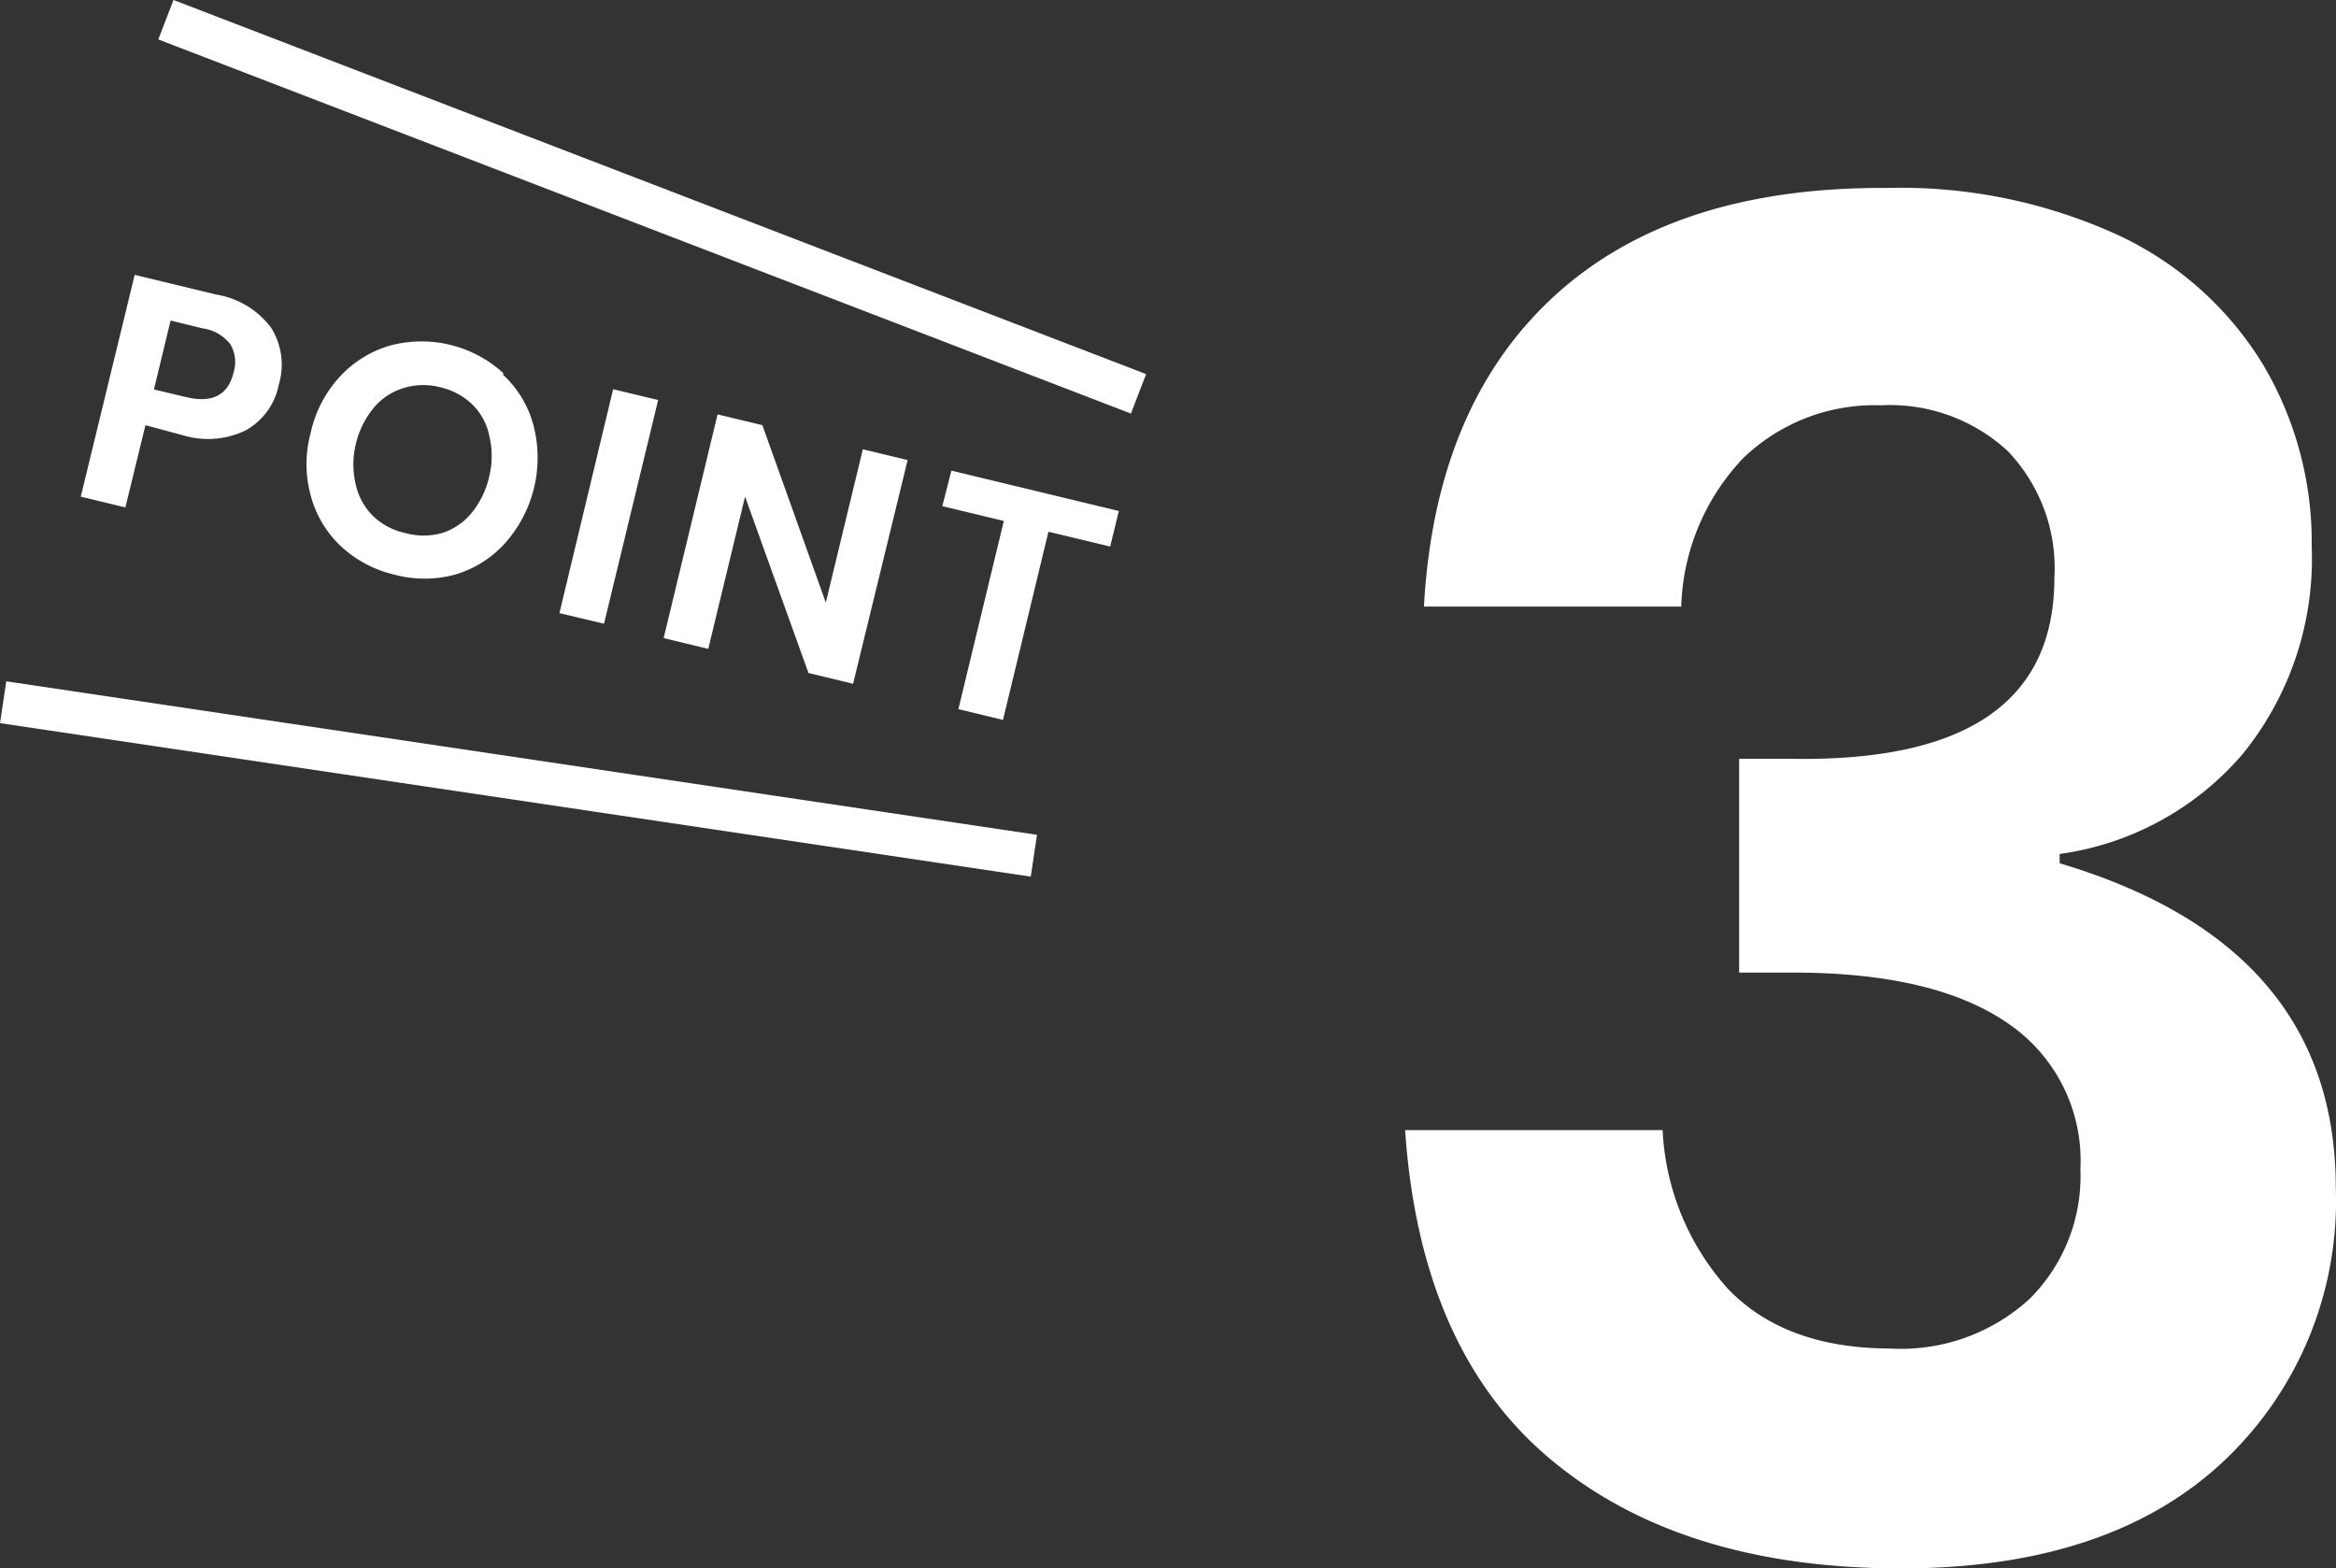
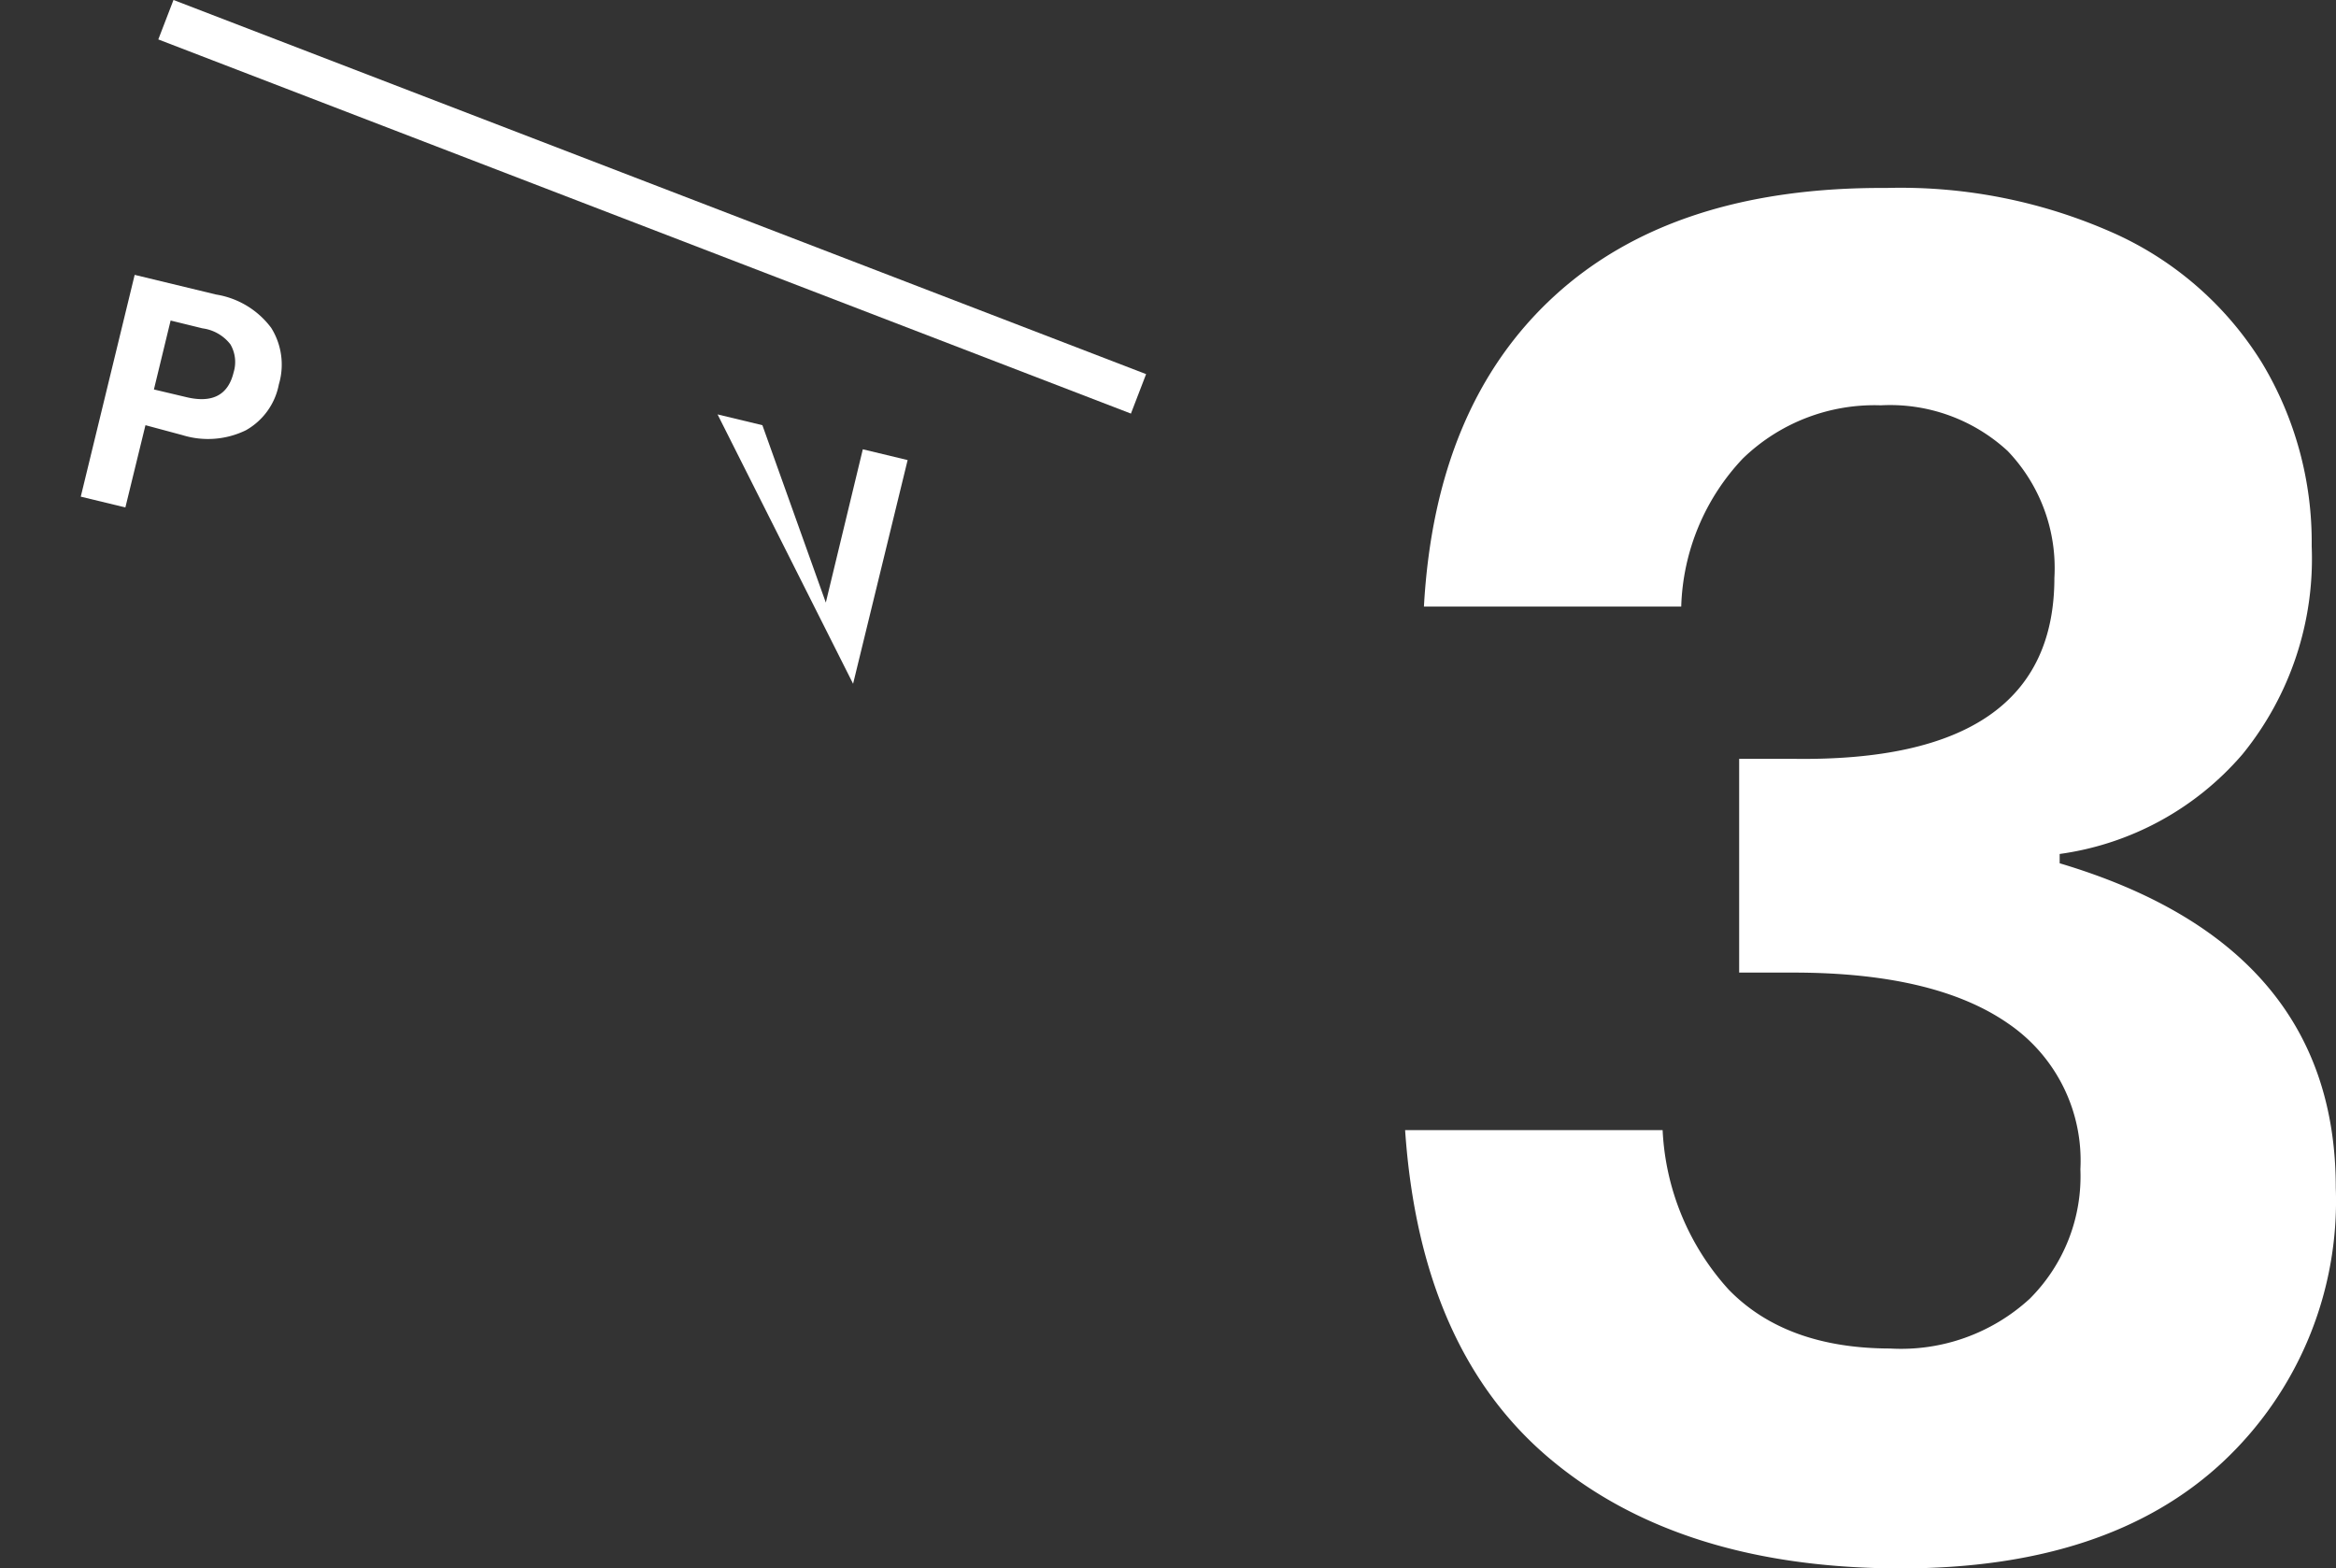
<svg xmlns="http://www.w3.org/2000/svg" viewBox="0 0 110.49 74.18">
  <rect x="0" y="0" width="110.49" height="74.18" fill="#333333" stroke="none" />
  <defs>
    <style>.a{fill:#fff;}</style>
  </defs>
  <path class="a" d="M100.12,11.09A15.88,15.88,0,0,1,107,17.18a16.43,16.43,0,0,1,2.34,8.65,14.65,14.65,0,0,1-3.27,9.84,13.9,13.9,0,0,1-8.65,4.72v.44q13.06,3.89,13.06,15.35a16.9,16.9,0,0,1-5.38,13q-5.39,5-15.18,5-10.41,0-16.58-5.16T66.46,53.45H78.64A12.06,12.06,0,0,0,81.77,61q2.7,2.77,7.63,2.78A9,9,0,0,0,96,61.43,8.18,8.18,0,0,0,98.4,55.3,7.84,7.84,0,0,0,95,48.42Q91.53,46,84.82,46H82.26V35.89h2.56q12.35.18,12.35-8.56a8,8,0,0,0-2.21-6,8.2,8.2,0,0,0-6-2.16,8.94,8.94,0,0,0-6.53,2.52,10.64,10.64,0,0,0-2.91,7H67.35q.53-9.52,6.17-14.69T89.23,8.89A24.74,24.74,0,0,1,100.12,11.09Z" />
  <path class="a" d="M6.88,20.11,5.93,24l-2.11-.51L6.37,13l3.85.93a4.05,4.05,0,0,1,2.61,1.58,3.28,3.28,0,0,1,.36,2.67,3.17,3.17,0,0,1-1.56,2.17,4.09,4.09,0,0,1-3,.23Zm4.17-2.5a1.66,1.66,0,0,0-.15-1.32,2,2,0,0,0-1.32-.76l-1.51-.37-.79,3.26,1.52.36Q10.66,19.23,11.05,17.61Z" />
-   <path class="a" d="M23.79,17.72a5,5,0,0,1,1.44,2.39,6.07,6.07,0,0,1-1.35,5.59,5.11,5.11,0,0,1-2.37,1.48,5.5,5.5,0,0,1-2.85,0,5.58,5.58,0,0,1-2.53-1.34,5.09,5.09,0,0,1-1.43-2.39,5.64,5.64,0,0,1,0-3,5.68,5.68,0,0,1,1.37-2.63,5.19,5.19,0,0,1,2.36-1.47,5.74,5.74,0,0,1,5.38,1.3Zm-4.72.64a2.91,2.91,0,0,0-1.4.94A4.16,4.16,0,0,0,16.83,21a4.09,4.09,0,0,0,0,1.93,3,3,0,0,0,.81,1.47,3.14,3.14,0,0,0,1.53.81,3.2,3.2,0,0,0,1.74,0,3,3,0,0,0,1.39-.94,4.16,4.16,0,0,0,.84-1.74,4.09,4.09,0,0,0,0-1.93,2.88,2.88,0,0,0-.81-1.48,3.23,3.23,0,0,0-1.53-.81A3.16,3.16,0,0,0,19.07,18.36Z" />
-   <path class="a" d="M31.13,18.92,28.57,29.5,26.46,29,29,18.41Z" />
-   <path class="a" d="M40.35,32.34l-2.11-.51-3-8.34-1.74,7.2-2.11-.51L33.94,19.6l2.12.51,3,8.39,1.75-7.25,2.12.51Z" />
-   <path class="a" d="M52.92,24.17l-.41,1.68-2.92-.7-2.15,8.9-2.11-.51,2.15-8.9-2.91-.7L45,22.26Z" />
-   <rect class="a" x="23.52" y="12.19" width="2" height="49.29" transform="translate(-15.52 55.67) rotate(-81.53)" />
+   <path class="a" d="M40.35,32.34L33.94,19.6l2.12.51,3,8.39,1.75-7.25,2.12.51Z" />
  <rect class="a" x="29.85" y="-14.86" width="2" height="49.29" transform="translate(10.64 35.06) rotate(-68.96)" />
</svg>